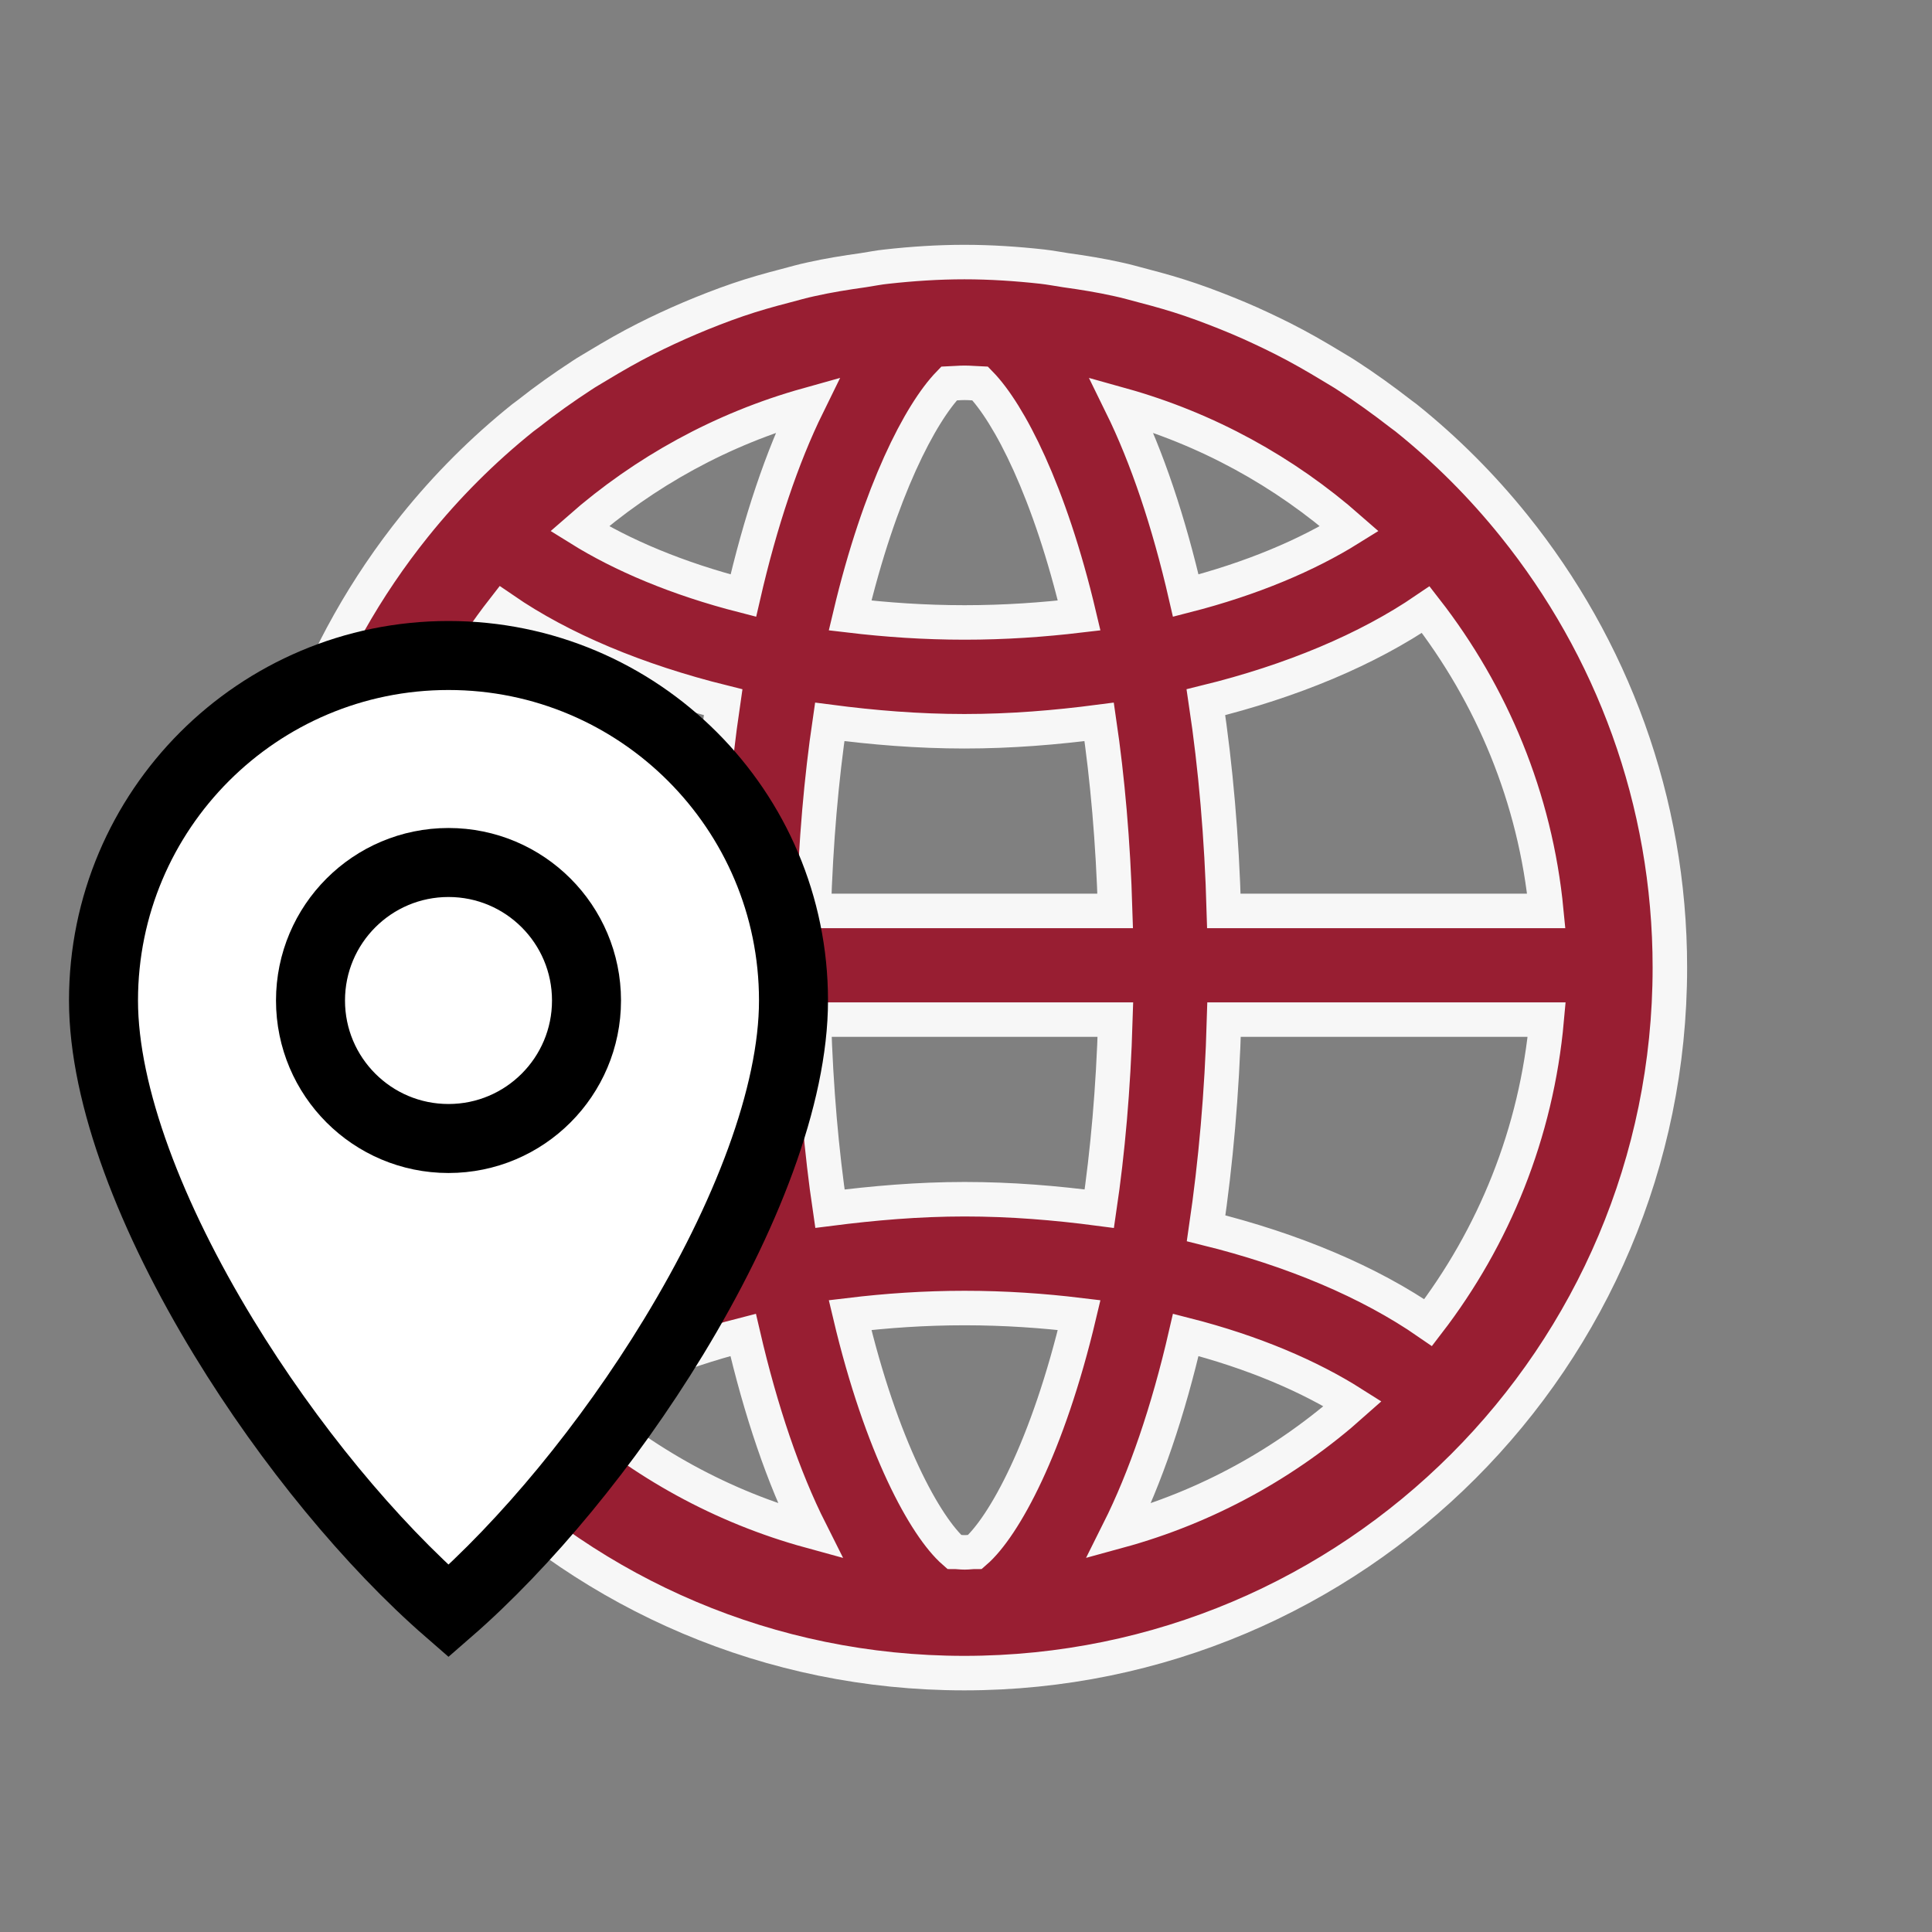
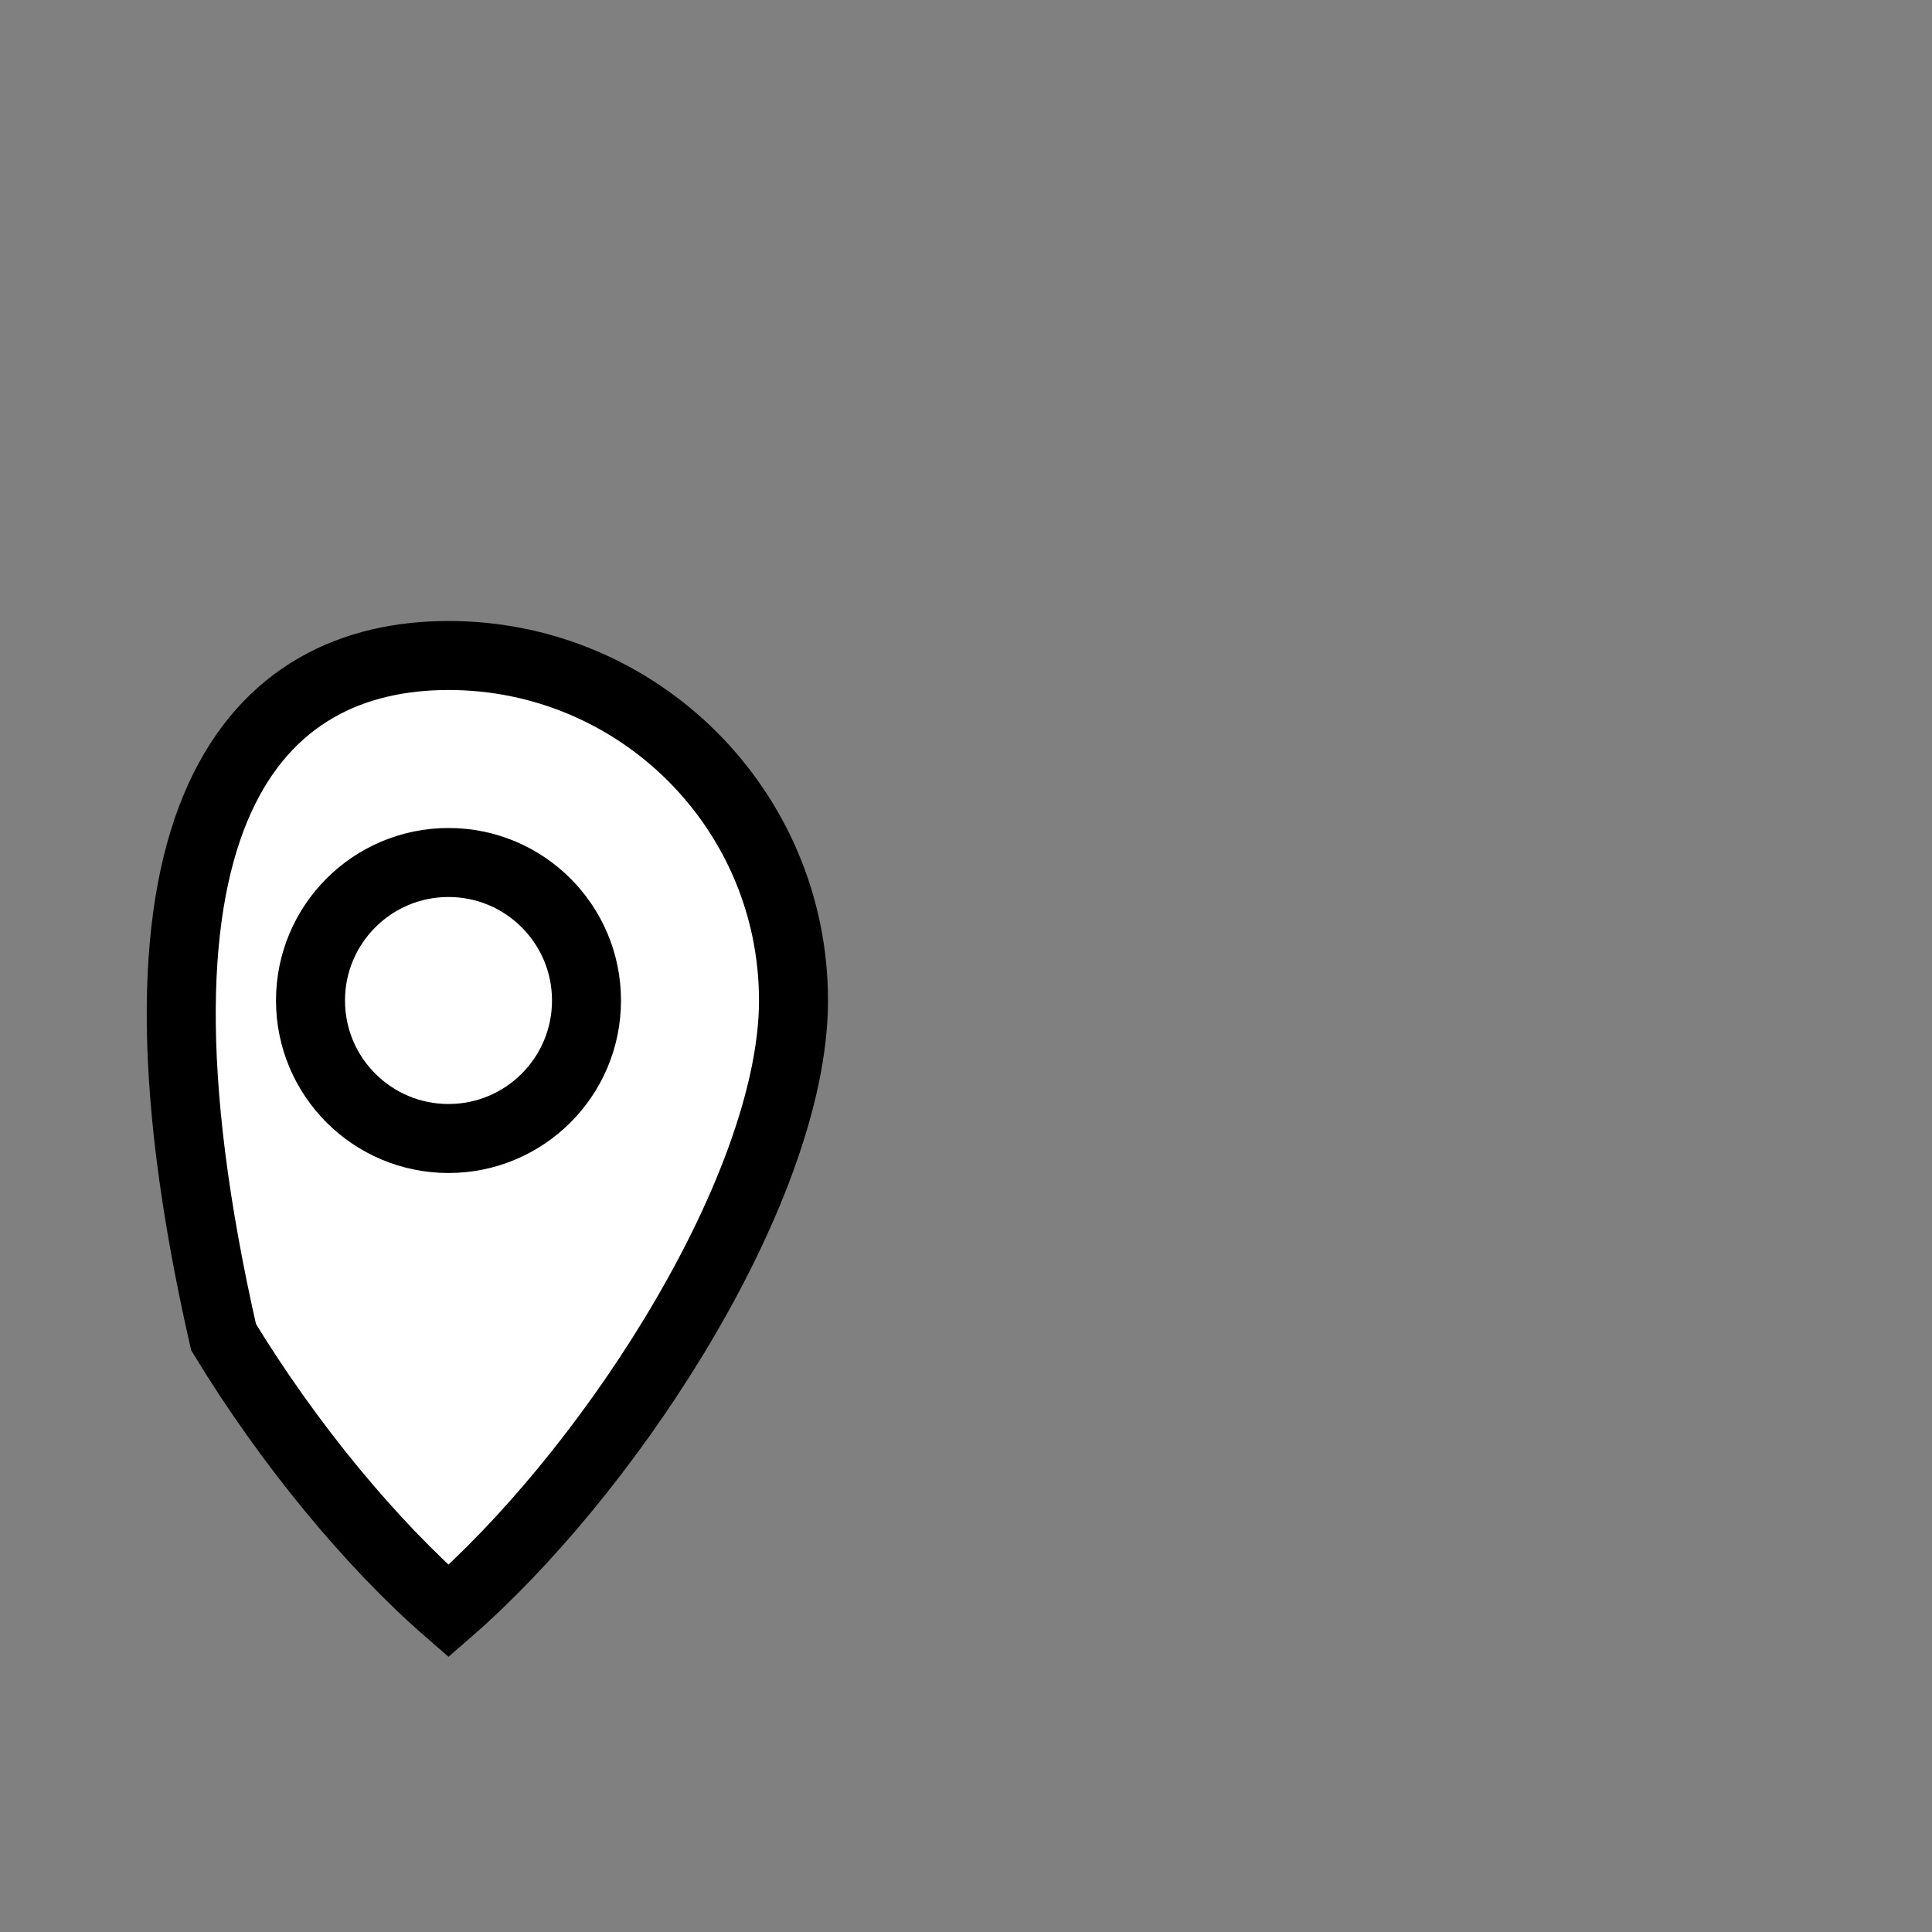
<svg xmlns="http://www.w3.org/2000/svg" width="28" height="28" viewBox="0 0 28 28" fill="none">
  <rect x="0" y="0" width="28" height="28" fill="#808080" stroke="none" />
-   <path d="M6.009 7.623C6.474 7.044 6.999 6.519 7.579 6.054C7.604 6.035 7.628 6.018 7.653 5.999C7.904 5.8 8.167 5.614 8.435 5.439C8.509 5.389 8.588 5.346 8.664 5.299C8.889 5.163 9.118 5.031 9.356 4.911C9.457 4.859 9.561 4.81 9.665 4.761C9.884 4.659 10.108 4.564 10.335 4.476C10.453 4.43 10.573 4.386 10.693 4.345C10.918 4.268 11.147 4.203 11.38 4.143C11.505 4.11 11.629 4.074 11.757 4.047C12.003 3.992 12.257 3.951 12.509 3.916C12.624 3.899 12.736 3.875 12.851 3.864C13.22 3.823 13.595 3.798 13.977 3.798C14.357 3.798 14.732 3.823 15.104 3.864C15.219 3.877 15.334 3.899 15.446 3.916C15.7 3.951 15.952 3.992 16.198 4.047C16.326 4.074 16.449 4.11 16.575 4.143C16.807 4.203 17.034 4.268 17.259 4.345C17.379 4.386 17.499 4.43 17.617 4.476C17.844 4.564 18.068 4.657 18.287 4.761C18.391 4.81 18.494 4.859 18.596 4.911C18.834 5.031 19.063 5.163 19.288 5.299C19.364 5.346 19.441 5.389 19.517 5.439C19.788 5.614 20.048 5.802 20.302 5.999C20.327 6.018 20.351 6.035 20.376 6.054C20.956 6.519 21.48 7.044 21.945 7.623C23.354 9.376 24.201 11.599 24.201 14.022C24.201 19.668 19.624 24.248 13.975 24.248C8.325 24.248 3.748 19.671 3.748 14.022C3.754 11.599 4.601 9.376 6.009 7.623ZM7.262 19.168C8.112 18.577 9.217 18.113 10.48 17.798C10.338 16.852 10.25 15.838 10.22 14.774H5.545C5.689 16.423 6.307 17.929 7.262 19.168ZM22.416 14.777H17.74C17.71 15.838 17.619 16.855 17.48 17.801C18.743 18.113 19.848 18.58 20.698 19.168C21.65 17.929 22.268 16.423 22.416 14.777ZM11.743 22.189C11.355 21.418 11.027 20.453 10.77 19.346C9.786 19.597 8.971 19.95 8.35 20.344C9.315 21.2 10.469 21.84 11.743 22.189ZM13.827 22.49C13.879 22.49 13.928 22.498 13.98 22.498C14.032 22.498 14.081 22.49 14.133 22.49C14.549 22.129 15.186 20.975 15.64 19.059C15.118 18.996 14.565 18.957 13.98 18.957C13.395 18.957 12.845 18.996 12.32 19.059C12.774 20.975 13.411 22.127 13.827 22.49ZM16.214 22.189C17.491 21.84 18.645 21.2 19.605 20.344C18.984 19.95 18.169 19.597 17.185 19.346C16.93 20.453 16.6 21.418 16.214 22.189ZM13.98 17.38C14.655 17.38 15.301 17.434 15.932 17.517C16.053 16.699 16.135 15.783 16.165 14.777H11.795C11.825 15.783 11.907 16.699 12.028 17.517C12.657 17.437 13.305 17.38 13.98 17.38ZM16.162 13.202C16.132 12.193 16.05 11.279 15.93 10.462C15.301 10.544 14.653 10.598 13.977 10.598C13.302 10.598 12.654 10.544 12.025 10.462C11.905 11.279 11.823 12.195 11.793 13.202H16.162ZM13.98 9.021C14.565 9.021 15.115 8.982 15.64 8.92C15.213 7.112 14.623 5.986 14.207 5.559C14.13 5.556 14.057 5.548 13.98 5.548C13.903 5.548 13.83 5.556 13.753 5.559C13.34 5.986 12.75 7.109 12.32 8.92C12.843 8.982 13.395 9.021 13.98 9.021ZM11.705 5.868C10.464 6.215 9.34 6.836 8.399 7.662C9.014 8.045 9.813 8.386 10.773 8.632C11.019 7.563 11.333 6.625 11.705 5.868ZM16.252 5.868C16.624 6.625 16.939 7.561 17.185 8.632C18.145 8.386 18.943 8.045 19.558 7.662C18.618 6.836 17.494 6.215 16.252 5.868ZM17.477 10.177C17.619 11.123 17.707 12.138 17.737 13.202H22.41C22.252 11.564 21.62 10.065 20.663 8.835C19.818 9.412 18.724 9.871 17.477 10.177ZM10.22 13.202C10.25 12.141 10.341 11.123 10.48 10.177C9.236 9.868 8.139 9.412 7.295 8.832C6.335 10.065 5.706 11.564 5.547 13.202H10.22Z" fill="#981E32" stroke="#F7F7F7" stroke-width="0.5" />
-   <path d="M11.5 14.5C11.5 15.881 10.807 17.66 9.76 19.379C8.811 20.939 7.612 22.382 6.5 23.349C5.388 22.382 4.189 20.939 3.24 19.379C2.193 17.66 1.5 15.881 1.5 14.5C1.5 11.739 3.739 9.5 6.5 9.5C9.261 9.5 11.5 11.739 11.5 14.5Z" fill="white" stroke="black" />
+   <path d="M11.5 14.5C11.5 15.881 10.807 17.66 9.76 19.379C8.811 20.939 7.612 22.382 6.5 23.349C5.388 22.382 4.189 20.939 3.24 19.379C1.5 11.739 3.739 9.5 6.5 9.5C9.261 9.5 11.5 11.739 11.5 14.5Z" fill="white" stroke="black" />
  <circle cx="6.5" cy="14.5" r="2" fill="white" stroke="black" />
</svg>